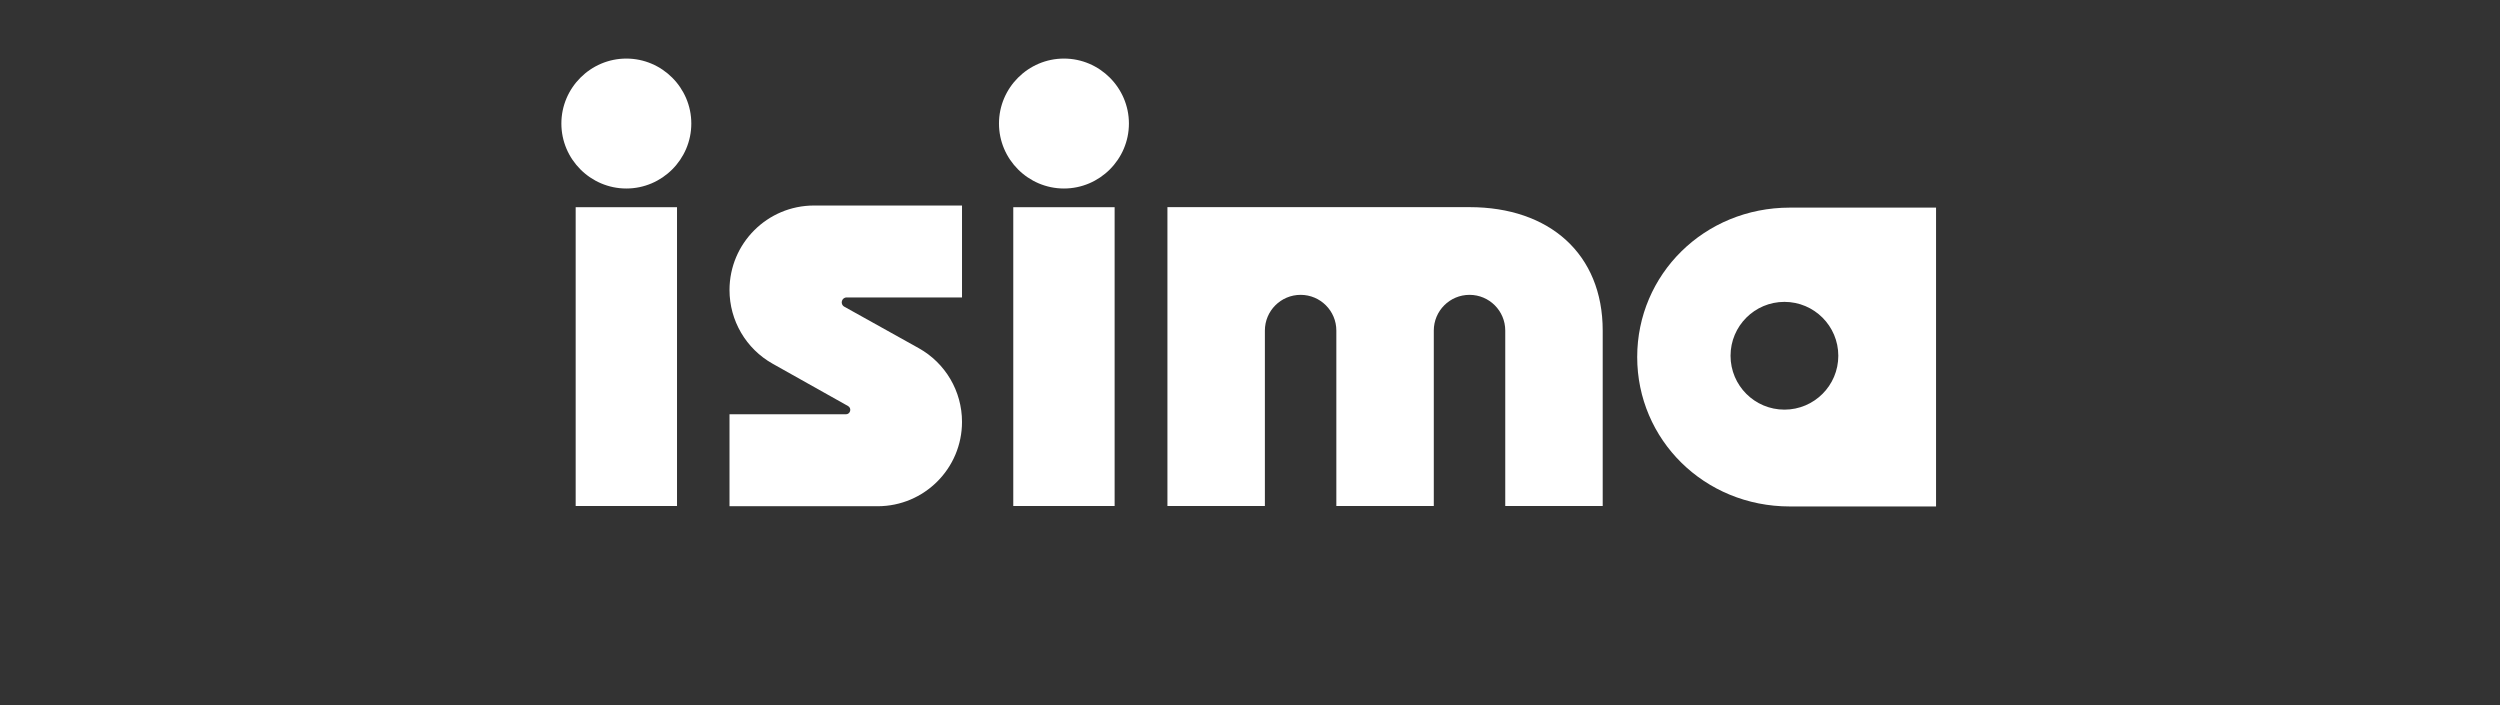
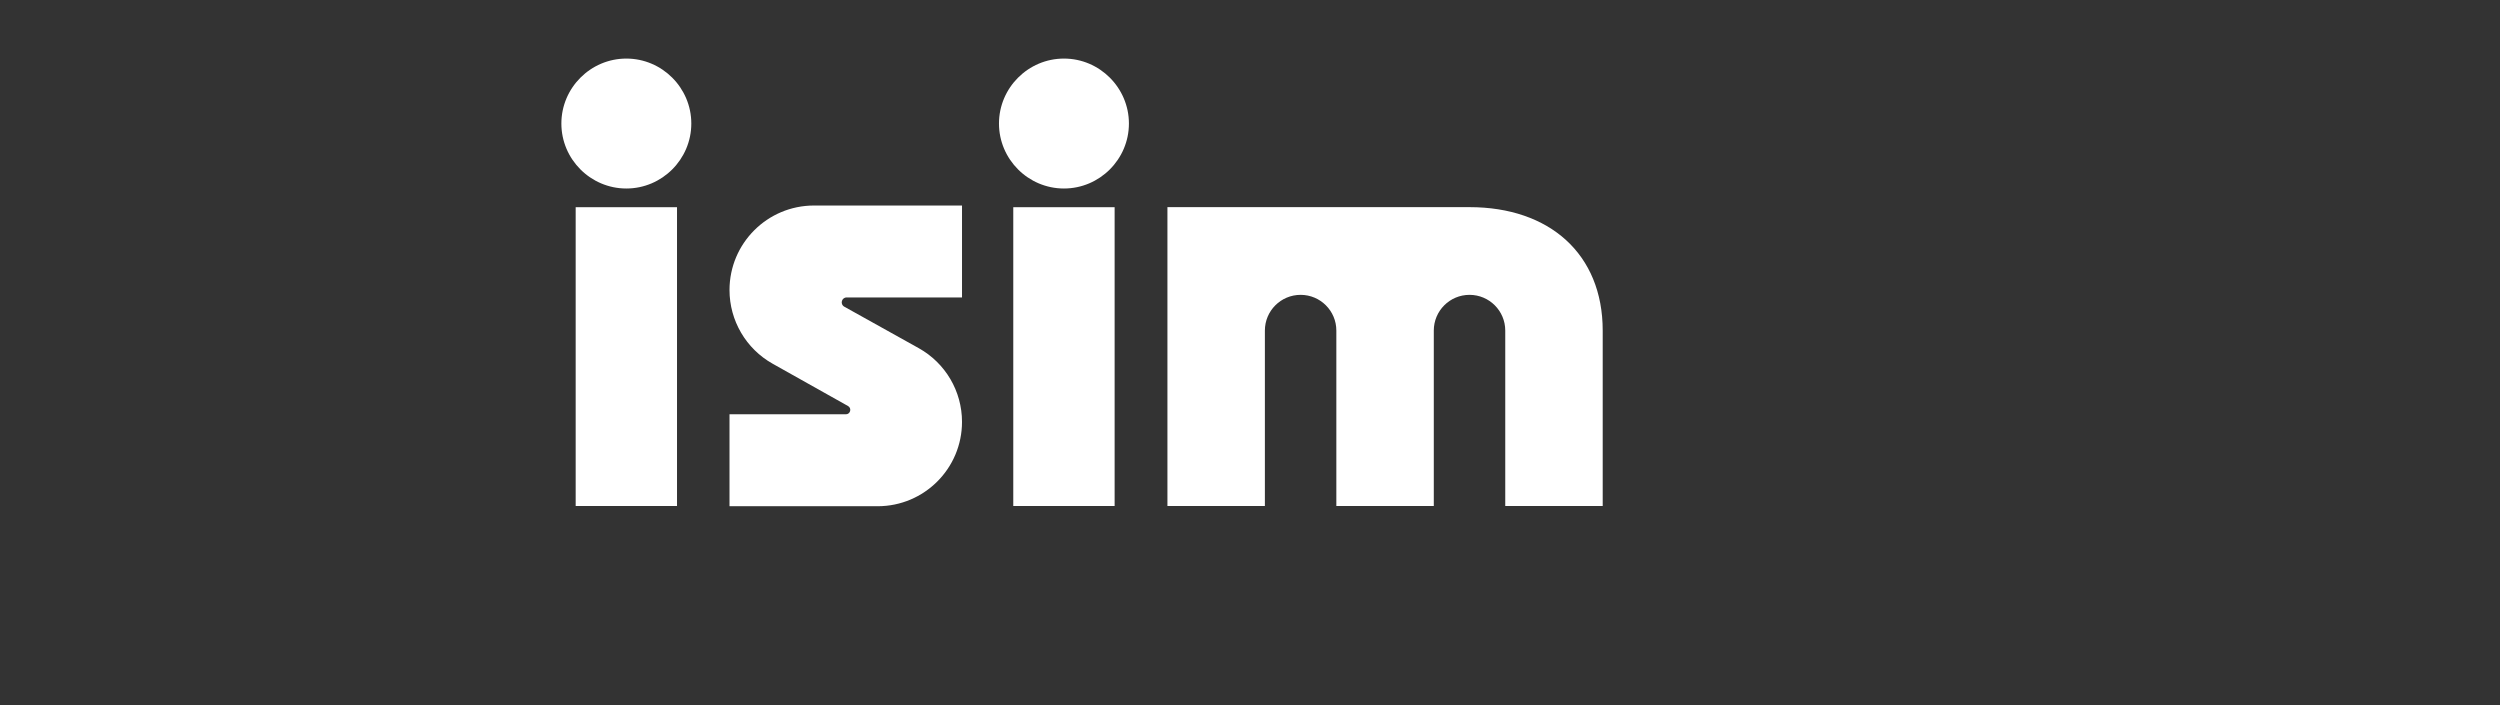
<svg xmlns="http://www.w3.org/2000/svg" width="365" height="103" viewBox="0 0 365 103" fill="none">
  <rect x="0" y="0" width="365" height="103" fill="#333333" stroke="none" />
  <g clip-path="url(#clip0_6226_37)">
    <path d="M170.445 73.874H184.673V48.265C184.673 45.384 187.008 43.048 189.89 43.048C192.771 43.048 195.106 45.384 195.106 48.265V73.874H209.334V48.265C209.334 45.384 211.669 43.048 214.551 43.048C217.432 43.048 219.767 45.384 219.767 48.265V73.874H233.995V48.265C233.995 37.073 226.217 30.243 214.551 30.243H170.445V73.874Z" fill="white" />
    <path d="M155.337 27.522C150.12 27.522 145.852 23.254 145.852 18.037C145.852 12.82 150.12 8.552 155.337 8.552C160.553 8.552 164.822 12.82 164.822 18.037C164.822 23.254 160.553 27.522 155.337 27.522ZM162.735 73.878H147.938V30.247H162.735V73.878Z" fill="white" />
    <path d="M140.453 43.427V30.006H118.846C112.032 30.006 106.508 35.53 106.508 42.344C106.508 46.806 108.917 50.921 112.808 53.104L123.812 59.28C124.391 59.605 124.16 60.487 123.496 60.487H106.508V73.909H128.134C134.938 73.909 140.453 68.393 140.453 61.589C140.453 57.121 138.033 53.002 134.129 50.828L123.261 44.773C122.614 44.413 122.87 43.427 123.611 43.427H140.453Z" fill="white" />
    <path d="M91.446 27.522C86.229 27.522 81.961 23.254 81.961 18.037C81.961 12.82 86.229 8.552 91.446 8.552C96.663 8.552 100.931 12.82 100.931 18.037C100.931 23.254 96.663 27.522 91.446 27.522ZM98.844 73.878H84.048V30.247H98.844V73.878Z" fill="white" />
-     <path fill-rule="evenodd" clip-rule="evenodd" d="M261.32 73.943H282.663V30.312H261.32C248.801 30.312 239.031 40.082 239.031 52.128C239.031 64.174 248.801 73.943 261.32 73.943ZM260.526 59.807C264.87 59.807 268.393 56.285 268.393 51.941C268.393 47.596 264.87 44.074 260.526 44.074C256.181 44.074 252.659 47.596 252.659 51.941C252.659 56.285 256.181 59.807 260.526 59.807Z" fill="white" />
  </g>
  <defs>
    <clipPath id="clip0_6226_37">
      <rect width="201.079" height="65.391" fill="white" transform="translate(81.961 8.552)" />
    </clipPath>
  </defs>
</svg>